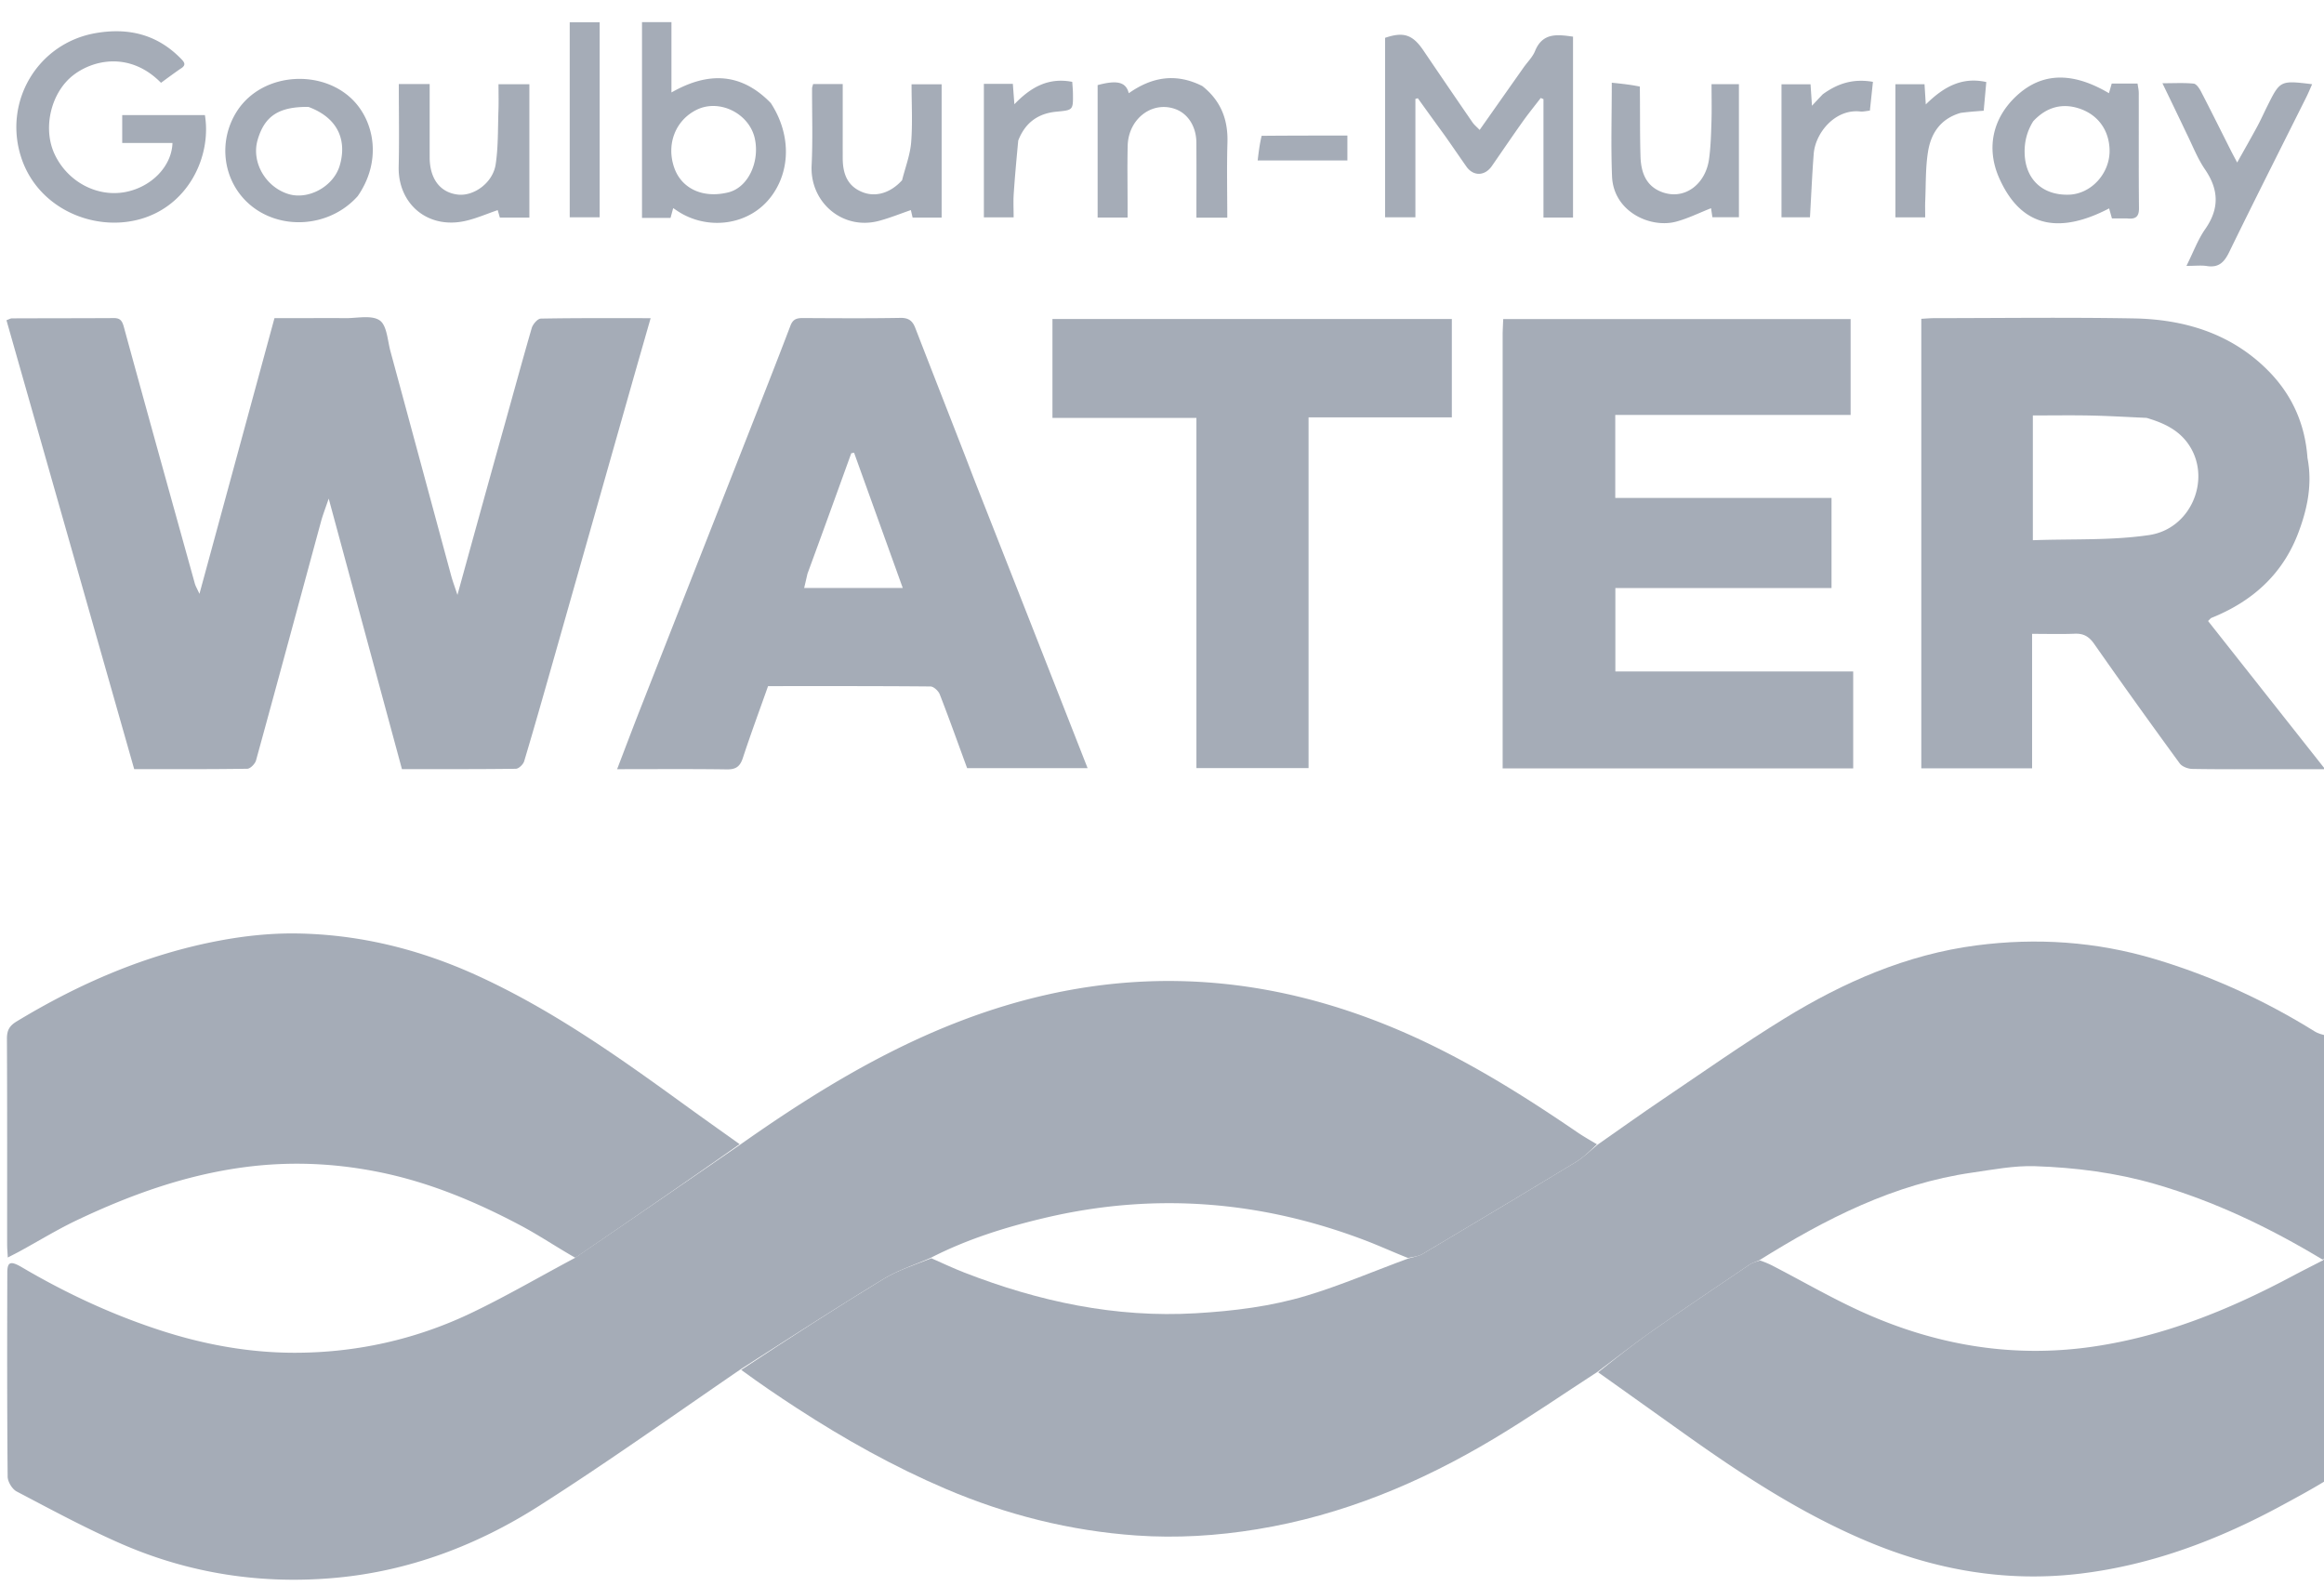
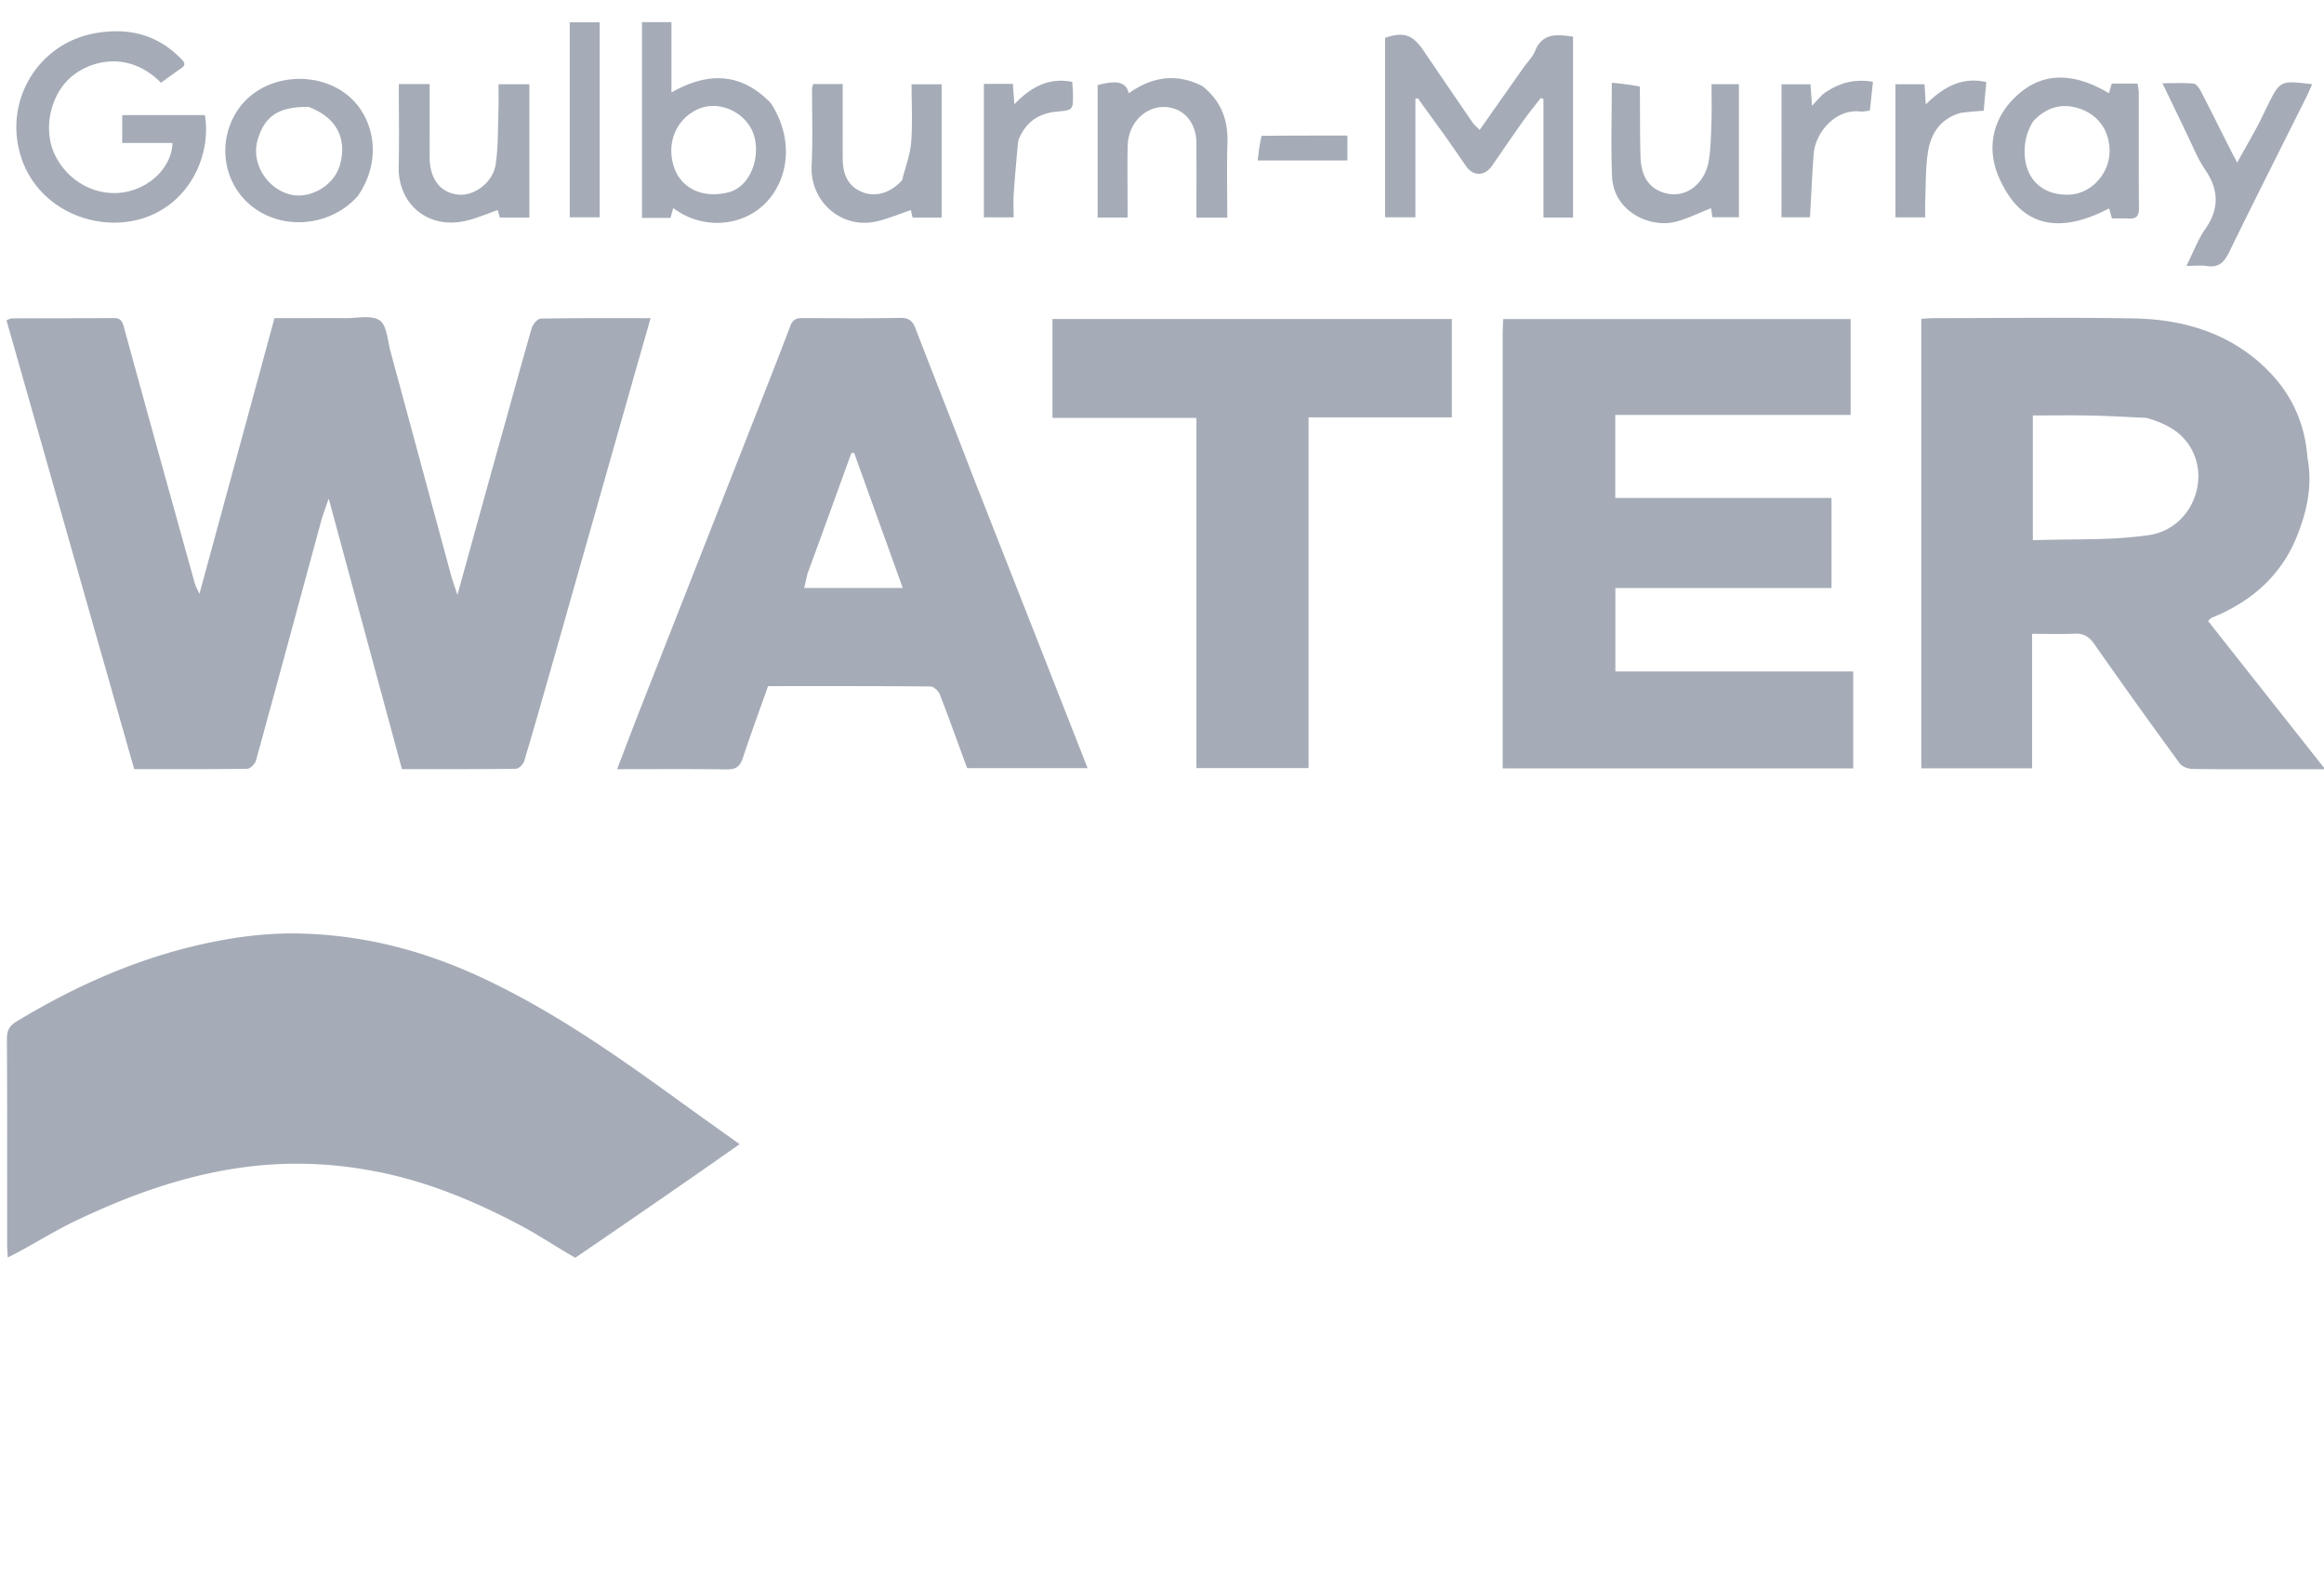
<svg xmlns="http://www.w3.org/2000/svg" xml:space="preserve" viewBox="0 0 979 668">
-   <path fill="#9ca3af" d="M672.95 577.868c-14.528 9.416-28.794 19.27-43.64 28.156-30.936 18.52-63.766 32.235-99.643 38.124-16.963 2.785-34.025 3.835-51.025 2.641-27.793-1.951-54.606-8.677-80.31-19.655-21.93-9.367-42.627-20.97-62.586-33.942-7.878-5.12-15.656-10.394-23.5-16.16 19.93-13.174 39.751-26 59.909-38.273 6.158-3.75 13.239-5.985 20.209-8.736 4.841 2.139 9.313 4.25 13.91 6.036 31.357 12.186 63.554 19.114 97.508 17.121 15.91-.933 31.61-2.87 46.746-7.44 14.426-4.355 28.351-10.368 42.883-15.685 2.263-.647 4.33-.938 5.984-1.922 21.523-12.802 43.024-25.641 64.429-38.64 3.337-2.026 6.166-4.888 9.23-7.364 9.175-6.399 18.269-12.916 27.54-19.17 16.95-11.433 33.686-23.226 51.09-33.928 24.939-15.336 51.61-26.988 80.88-30.8 25.316-3.297 50.48-1.639 75.168 5.75 23.894 7.15 46.31 17.394 67.452 30.548 1.246.775 2.727 1.17 4.457 1.607.359 30.885.359 61.906.134 93.191-.546.692-.868 1.12-1.386 1.239-22.405-13.485-45.503-24.564-70.437-31.786-16.619-4.814-33.573-6.981-50.682-7.547-8.798-.291-17.708 1.442-26.502 2.707-32.888 4.733-61.698 19.44-89.675 36.935-1.673.654-3.108 1.155-4.324 1.979-13.472 9.124-26.997 18.174-40.326 27.505-7.997 5.6-15.672 11.657-23.493 17.509z" opacity=".9" />
-   <path fill="#9ca3af" d="M673.238 578.057c7.533-6.04 15.208-12.099 23.205-17.698 13.329-9.33 26.854-18.381 40.326-27.505 1.216-.824 2.651-1.325 4.71-1.89 2.225.786 3.751 1.434 5.221 2.194 13.138 6.785 25.956 14.295 39.461 20.246 30.422 13.407 62.171 18.689 95.419 13.859 30.088-4.372 57.632-15.623 84.204-29.782 4.238-2.257 8.533-4.407 12.801-6.607.322-.427.644-.855 1.19-1.078.225 31.225.225 62.246.225 93.735-6.138 3.783-12.283 7.085-18.413 10.414-26.717 14.506-54.745 25.226-85.11 28.9-31.158 3.771-61.017-1.454-89.822-13.56-27.832-11.697-52.885-28.095-77.336-45.526a47089.942 47089.942 0 0 0-36.08-25.702zm-281.186-48.212c-6.658 2.929-13.739 5.164-19.897 8.914-20.158 12.274-39.98 25.099-60.12 37.999-28.414 19.456-56.222 39.28-84.988 57.6-25.97 16.539-54.557 27.39-85.44 30.244-31.184 2.882-61.592-1.696-90.383-14.244-15.079-6.571-29.6-14.447-44.186-22.09-1.9-.995-3.793-4.112-3.813-6.262-.26-28.662-.227-57.326-.148-85.99.013-4.564 1.436-4.967 6.179-2.178 18.73 11.014 38.316 20.12 59.028 26.78 18.208 5.857 36.93 9.222 55.962 9.205 25.771-.024 50.674-5.523 73.989-16.616 14.705-6.997 28.807-15.263 43.808-23.24 23.693-16.134 46.757-31.988 69.822-47.842 39.547-27.903 80.884-52.17 128.762-63.035 50.204-11.392 98.811-5.87 146.128 13.78 27.685 11.496 52.955 27.175 77.597 44.003 2.606 1.78 5.355 3.35 8.37 5.136-2.732 2.596-5.561 5.458-8.898 7.484-21.405 12.999-42.906 25.838-64.429 38.64-1.654.984-3.721 1.275-6.3 1.756-6.528-2.59-12.284-5.23-18.19-7.475-44.014-16.73-88.994-20.236-134.909-9.369-16.547 3.916-32.739 8.986-47.944 16.8z" opacity=".9" />
  <path fill="#9ca3af" d="M211.341 183.316c4.303-15.295 8.34-30.248 12.65-45.121.47-1.623 2.482-3.968 3.817-3.993 15.142-.283 30.29-.18 46.278-.18-2.76 9.646-5.377 18.738-7.963 27.839-11.079 38.996-22.14 77.999-33.226 116.993-3.966 13.95-7.918 27.904-12.086 41.794-.401 1.337-2.282 3.166-3.497 3.182-15.812.214-31.627.142-47.994.142L138.468 210.02c-1.358 4.02-2.452 6.78-3.226 9.626-9.12 33.549-18.158 67.12-27.385 100.638-.401 1.458-2.399 3.515-3.68 3.535-15.803.243-31.61.158-47.646.158L2.723 134.89c1.1-.394 1.68-.782 2.262-.784 14.33-.056 28.66-.04 42.99-.12 2.67-.014 3.495 1.162 4.194 3.717 9.862 36.077 19.898 72.106 29.918 108.139.286 1.026.872 1.968 1.93 4.298L115.624 134h12.736c5.666 0 11.332-.057 16.997.017 4.976.065 11.119-1.432 14.578.932 3.075 2.102 3.318 8.518 4.563 13.098 8.554 31.482 17.034 62.984 25.569 94.471.643 2.373 1.521 4.682 2.633 8.065 6.32-22.91 12.387-44.906 18.64-67.267zm100.238 298.636c-22.779 16.027-45.843 31.88-69.229 47.854-7.903-4.491-15.283-9.487-23.11-13.638-19.032-10.095-38.84-18.343-60.082-22.558-18.6-3.691-37.204-4.473-56.194-1.96-24.918 3.3-48.02 11.636-70.459 22.275-8.197 3.886-15.97 8.663-23.944 13.021-1.543.844-3.119 1.629-5.28 2.753-.118-2.315-.27-3.903-.27-5.492-.015-28.832.05-57.665-.088-86.496-.017-3.508.85-5.486 4.05-7.426 26.488-16.058 54.567-28.195 85.056-33.99 10.824-2.057 22.019-3.258 33.018-3.093 26.538.397 51.854 6.7 76.065 17.766 30.849 14.1 58.37 33.443 85.65 53.231 8.144 5.907 16.352 11.723 24.817 17.753zm660.455-289.105c2.151 11.2-.056 21.486-3.795 31.446-6.601 17.588-19.422 29.045-36.613 35.963-.422.17-.724.64-1.469 1.328L979.47 324h-20.48c-11.83 0-23.663.099-35.49-.108-1.814-.032-4.295-.972-5.298-2.346-12.159-16.656-24.19-33.408-36.01-50.306-2.175-3.11-4.452-4.448-8.173-4.3-5.774.23-11.564.06-17.986.06v56.65H809.36V134.288c1.94-.102 3.715-.274 5.488-.275 27.994-.017 55.994-.385 83.98.11 21.243.375 40.89 6.282 56.37 21.727 9.993 9.97 15.78 22.262 16.837 36.997m-67.8-16.826c-7.776-.34-15.549-.819-23.328-.983-8.104-.17-16.215-.038-24.558-.038v52.558c16.588-.609 33.003.178 48.957-2.17 17.496-2.577 26.055-22.995 17.268-37.228-4.085-6.616-10.43-9.83-18.34-12.14zM633 140.163c.076-2.116.15-3.752.243-5.765h146.341v40.396H680.44v34.954h91.098v37.955h-91.053v35.13h100.184v40.827H633V140.163zm-221.313 65.132c15.547 39.457 30.898 78.577 46.476 118.278H407.41c-3.732-10.174-7.484-20.69-11.53-31.093-.56-1.444-2.561-3.307-3.91-3.32-22.645-.204-45.292-.146-68.419-.146-3.578 10.113-7.284 20.115-10.611 30.242-1.173 3.57-2.887 4.886-6.715 4.832-15.142-.217-30.288-.09-46.262-.09 3.368-8.778 6.462-17.005 9.672-25.187 15.12-38.531 30.28-77.047 45.41-115.575 6.028-15.35 12.09-30.687 17.954-46.1 1.064-2.796 2.78-3.179 5.31-3.166 13.659.07 27.321.176 40.977-.068 3.462-.062 5.12 1.241 6.259 4.18 6.796 17.527 13.654 35.03 20.473 52.549 1.855 4.764 3.649 9.55 5.668 14.664m-71.535 36.378-1.39 6.007h41.536l-20.519-56.993-1.177.234c-6.03 16.687-12.06 33.374-18.45 50.752zM504 199v-22.97h-60.647v-41.664h168.244v41.444H551.24v147.724H504V199zM608.75 57.263a2661.99 2661.99 0 0 1-11.48-15.877l-1.022.27v49.876h-12.775V15.94c7.783-2.658 11.624-1.372 16.161 5.332a5001.896 5001.896 0 0 0 20.638 30.24c.735 1.07 1.794 1.916 3.036 3.214 6.286-8.928 12.405-17.627 18.533-26.32 1.615-2.29 3.763-4.357 4.791-6.882 3.179-7.812 9.288-7.039 16.017-6.085V91.63h-12.452V41.758l-1.157-.482c-2.546 3.322-5.194 6.571-7.617 9.98-4.394 6.182-8.648 12.463-12.973 18.694-2.963 4.27-7.803 4.373-10.735.197-2.938-4.184-5.813-8.412-8.965-12.884zM75.96 29.006c-2.958 2.056-5.58 3.99-8.136 5.874-12.755-12.973-28.088-9.955-36.798-3.33-9.495 7.22-13.156 22.277-8.072 33.284 5.424 11.741 18.037 18.439 30.137 16.001 10.809-2.177 19.248-10.82 19.57-20.605H51.484V48.492H86.32c2.854 17.435-7.057 38.405-27.714 43.932-19.413 5.195-42.71-4.718-49.676-26.106-7.647-23.48 6.908-48.08 31.296-52.357 13.719-2.406 25.88.453 35.878 10.635 1.383 1.41 2.74 2.74-.143 4.41zm248.741 14.395c8.518 13.063 8.372 28.329.285 39.22-9.48 12.765-27.442 14.472-39.76 6.142-.404-.273-.808-.543-1.64-1.102l-1.12 4.134h-12.02V9.325h12.407v29.622c15.444-8.794 29.325-8.416 41.848 4.454m-17.616 37.562c8.487-2.347 12.99-13.326 10.863-22.707-2.382-10.508-14.9-16.744-24.5-12.006-8.952 4.417-12.87 14.592-9.409 24.433 3.092 8.791 12.142 13.084 23.046 10.28zM895.96 91.998h-6.29l-1.19-4.215c-19.483 10.152-36.477 9.363-46.308-12.787-5.53-12.462-2.834-25.197 7.312-34.619 8.07-7.493 20.233-12.212 38.923-1.122l1.174-4.063h10.88c.19 1.399.507 2.661.51 3.924.034 16.165-.069 32.33.094 48.492.037 3.602-1.294 4.836-5.106 4.39m-39.483-40.879c-2.572 4.185-3.745 8.589-3.574 13.639.364 10.75 7.499 17.577 18.622 17.246 9.47-.282 17.428-9.09 17.15-18.945-.23-8.184-4.796-14.669-12.672-17.32-6.94-2.336-13.73-.911-19.526 5.38zM150.7 82.603c-12.04 13.517-33.26 14.632-46.052 3.061-10.86-9.823-12.884-26.322-4.803-38.854 10.916-16.926 37.236-17.96 49.92-3.496 8.276 9.437 10.666 25.26.934 39.289m-20.76-37.575c-12.498-.108-18.504 3.811-21.435 13.987-2.659 9.227 3.286 19.677 12.908 22.694 8.427 2.642 19.075-3.09 21.702-11.982 2.908-9.842.023-19.796-13.176-24.699zM223 62v29.667h-12.424l-.917-3.158c-4.573 1.56-8.927 3.478-13.48 4.52-16.142 3.696-28.6-7.306-28.232-22.856.271-11.457.053-22.926.053-34.778h13v17.381c0 4.5-.006 8.999.002 13.498.015 9.003 4.362 14.779 11.795 15.686 6.766.826 14.83-4.941 16.004-12.71 1.13-7.489.904-15.188 1.178-22.798.125-3.485.021-6.978.021-10.958h13V62zm157.009 13.918c1.412-5.565 3.405-10.717 3.826-15.993.633-7.933.165-15.955.165-24.43h12.672v56.153h-12.23l-.729-3.156c-4.564 1.561-8.932 3.35-13.457 4.55-15.386 4.077-29.114-7.913-28.354-23.348.533-10.798.145-21.641.19-32.464.001-.473.221-.945.44-1.817H355v15.295c0 5.328-.01 10.657.003 15.986.019 7.503 2.687 12.025 8.392 14.27 5.477 2.155 11.689.389 16.614-5.046zm126.505-39.656c7.865 6.262 10.84 14.189 10.556 23.789-.309 10.428-.07 20.873-.07 31.624h-13.003c0-10.738.044-21.174-.015-31.61-.039-6.74-3.518-12.18-8.833-14.114-9.79-3.561-19.833 4.062-20.105 15.468-.195 8.154-.042 16.316-.045 24.474v5.736h-12.617v-55.78c8.233-2.218 11.934-1.327 13.123 3.419 9.658-6.823 19.83-8.67 31.009-3.006zm184.276.203c.144 10.112-.012 19.777.281 29.429.188 6.18 1.997 12.003 8.274 14.7 9.855 4.232 19.05-2.768 20.575-13.412.748-5.221.871-10.545 1.044-15.83.167-5.14.036-10.289.036-15.89h11.533v56.045h-11.168l-.577-3.803c-4.87 1.909-9.656 4.306-14.721 5.662-10.811 2.892-26.392-4.165-26.984-19.079-.506-12.741-.105-25.519-.105-39.443 3.502.35 7.602.759 11.812 1.621zM921 56.001c-3.265-6.873-6.416-13.39-10.064-20.935 5.08 0 9.152-.247 13.157.157 1.138.114 2.387 1.965 3.072 3.286 4.268 8.236 8.386 16.549 12.565 24.83.728 1.444 1.505 2.863 2.696 5.119 3.097-5.541 5.841-10.334 8.465-15.192 1.493-2.766 2.773-5.647 4.176-8.463 5.464-10.967 5.468-10.965 18.937-9.333-.853 1.904-1.566 3.66-2.41 5.351-10.872 21.788-21.88 43.509-32.547 65.396-2.097 4.303-4.422 6.619-9.386 5.846-2.37-.369-4.844-.063-8.605-.063 2.942-5.887 4.815-11.077 7.868-15.44 6.04-8.632 5.82-16.61-.059-25.203-3.153-4.61-5.203-9.975-7.865-15.356zM767.846 39.716c6.273-4.556 12.83-6.696 21.138-5.24L787.7 46.6c-1.534.148-2.845.498-4.102.36-10.458-1.143-18.873 8.92-19.56 17.864-.67 8.739-1.046 17.5-1.578 26.716h-11.993V35.5h12.234l.599 9.047c1.73-1.854 3.004-3.221 4.545-4.83zm58.103 7.83c-8.57 2.477-12.528 8.68-13.76 16.348-1.097 6.82-.87 13.855-1.175 20.798-.093 2.137-.014 4.282-.014 6.864h-12.548V35.48h12.264l.534 8.506c7.283-7.167 14.993-11.764 25.487-9.432l-1.09 12.085c-3.161.233-6.252.462-9.698.908zM428.94 59.203c-.733 7.743-1.41 15.106-1.905 22.481-.21 3.126-.035 6.277-.035 9.864h-12.536V35.334h12.202l.65 8.583c6.903-7.208 14.375-11.396 24.375-9.434.106 1.692.277 3.305.295 4.919.08 7.138.045 6.944-7.154 7.662-7.489.748-12.962 4.556-15.893 12.139zM240 71V9.38h12.604v82.15H240V71zm291.476-13.795c12.21-.107 23.967-.107 36.12-.107V67.58h-37.794c.41-3.448.817-6.859 1.674-10.375z" opacity=".9" />
</svg>